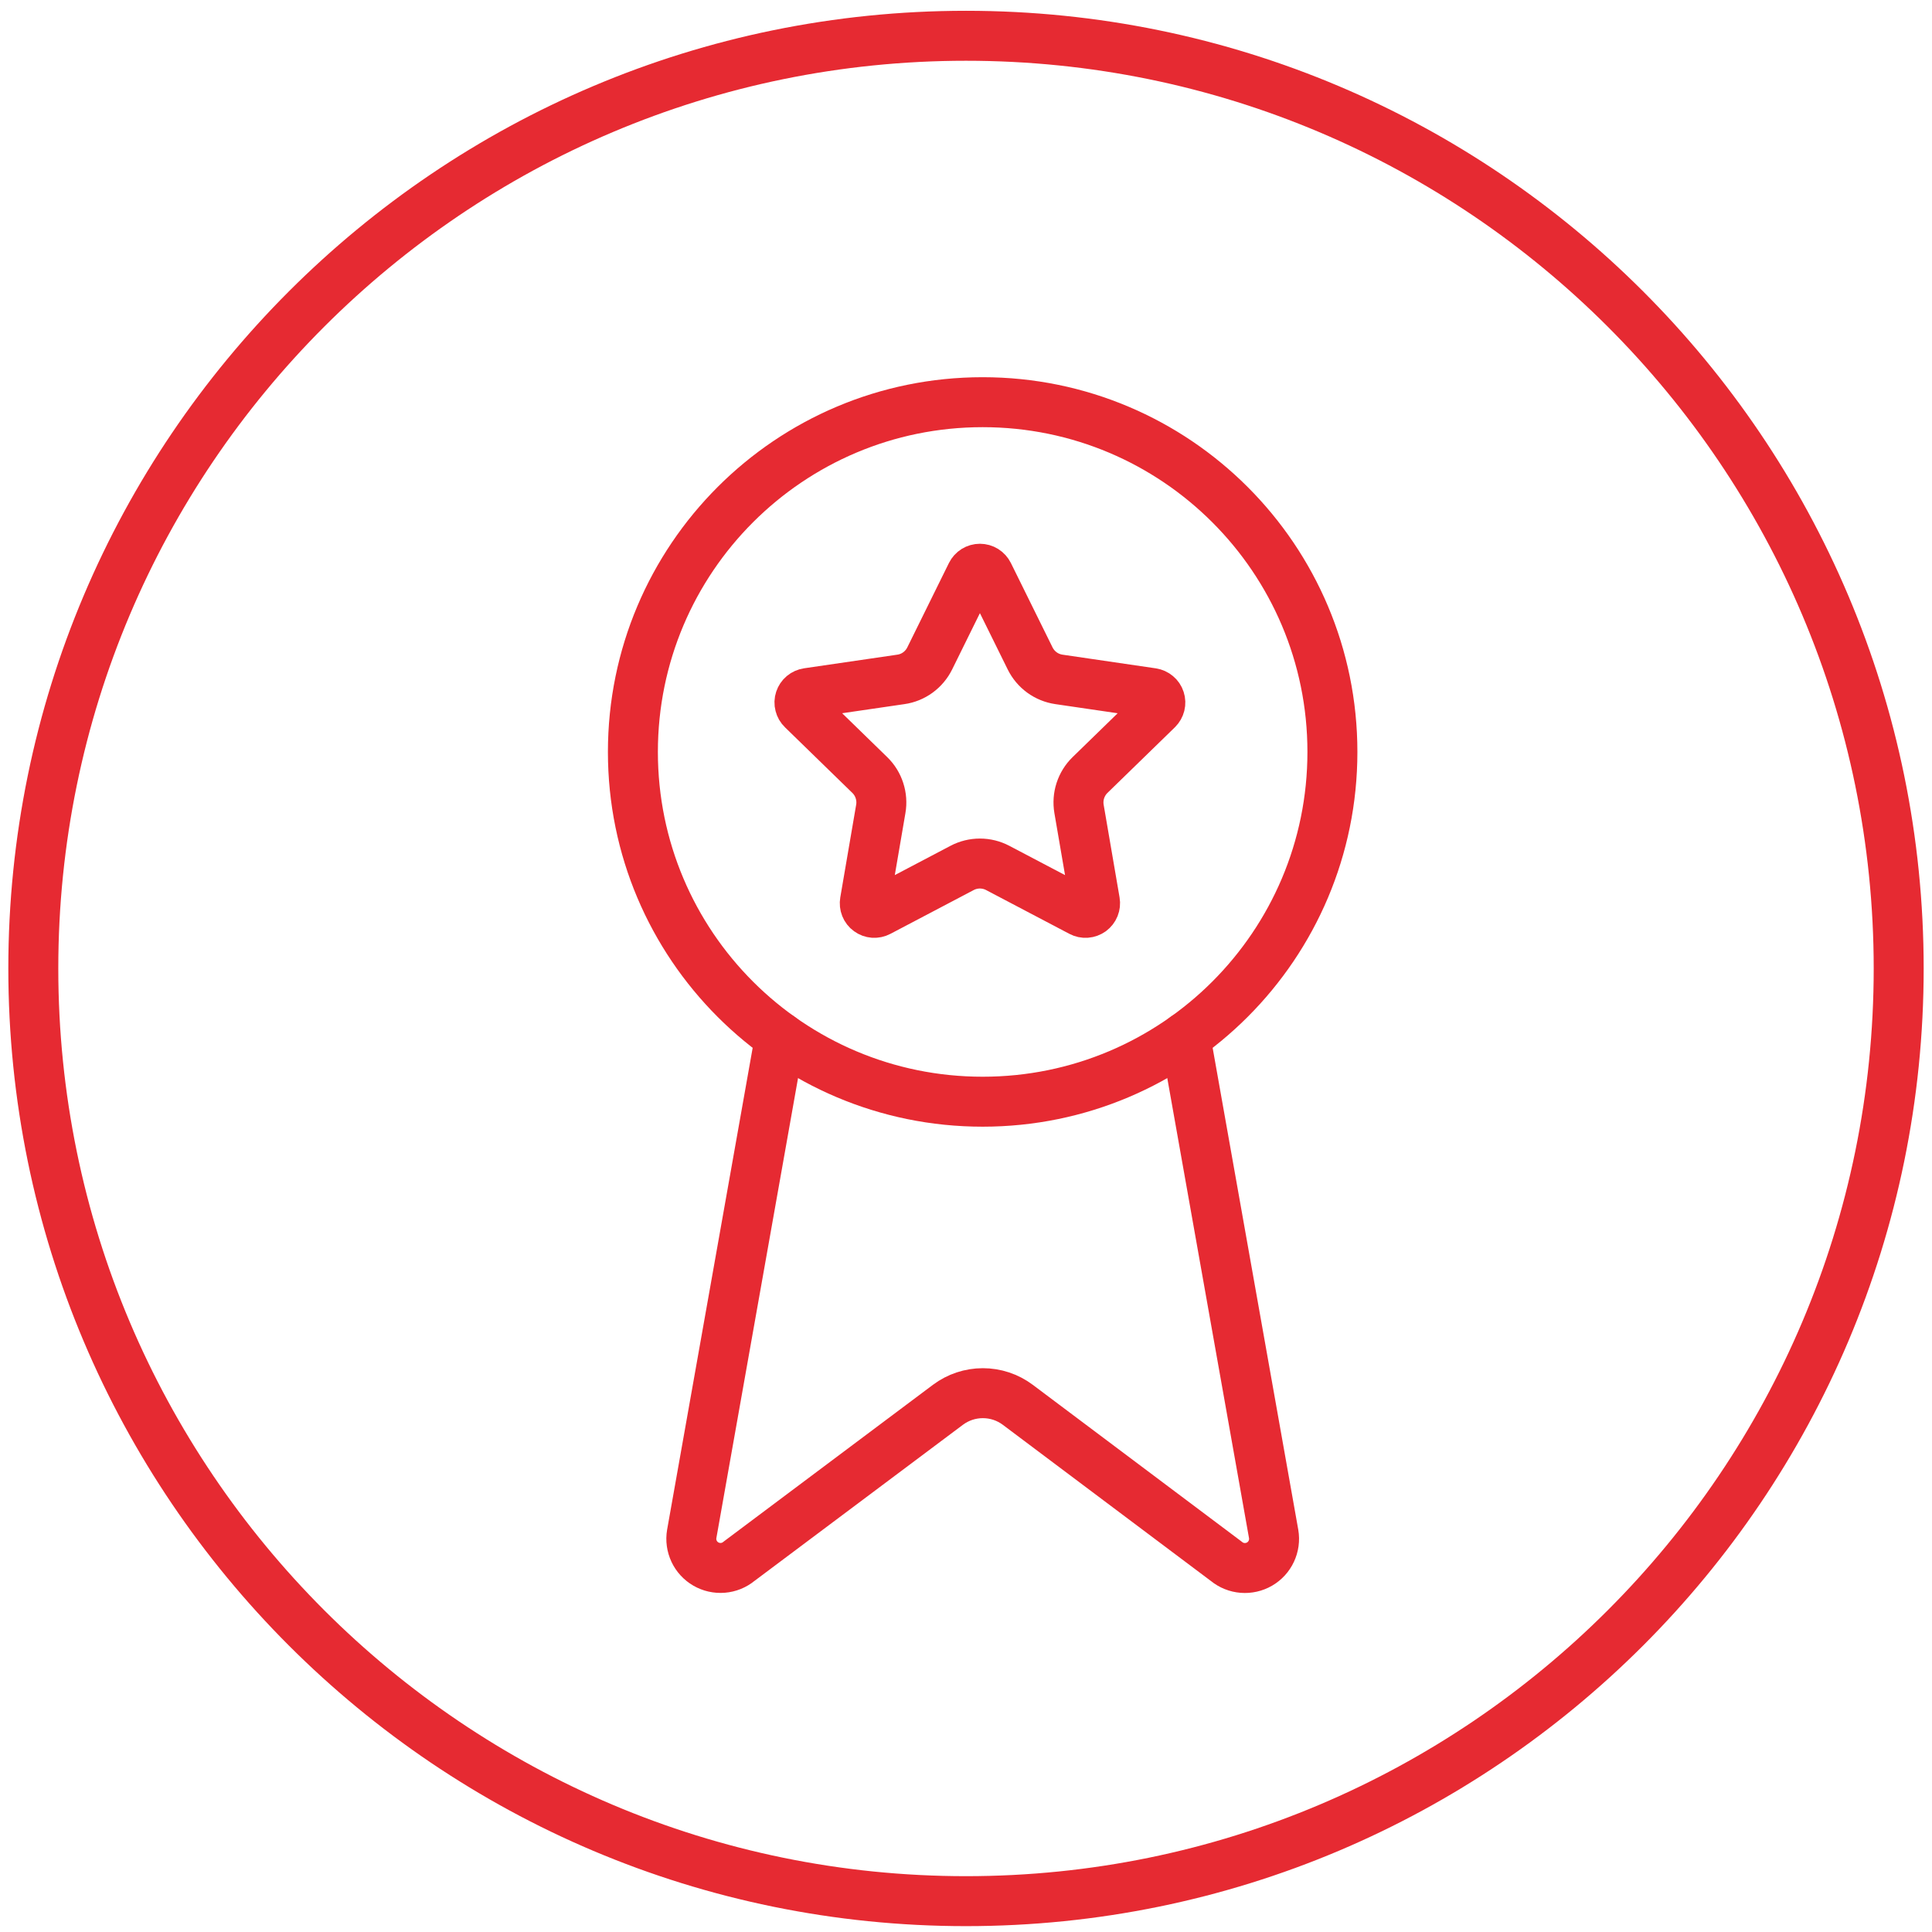
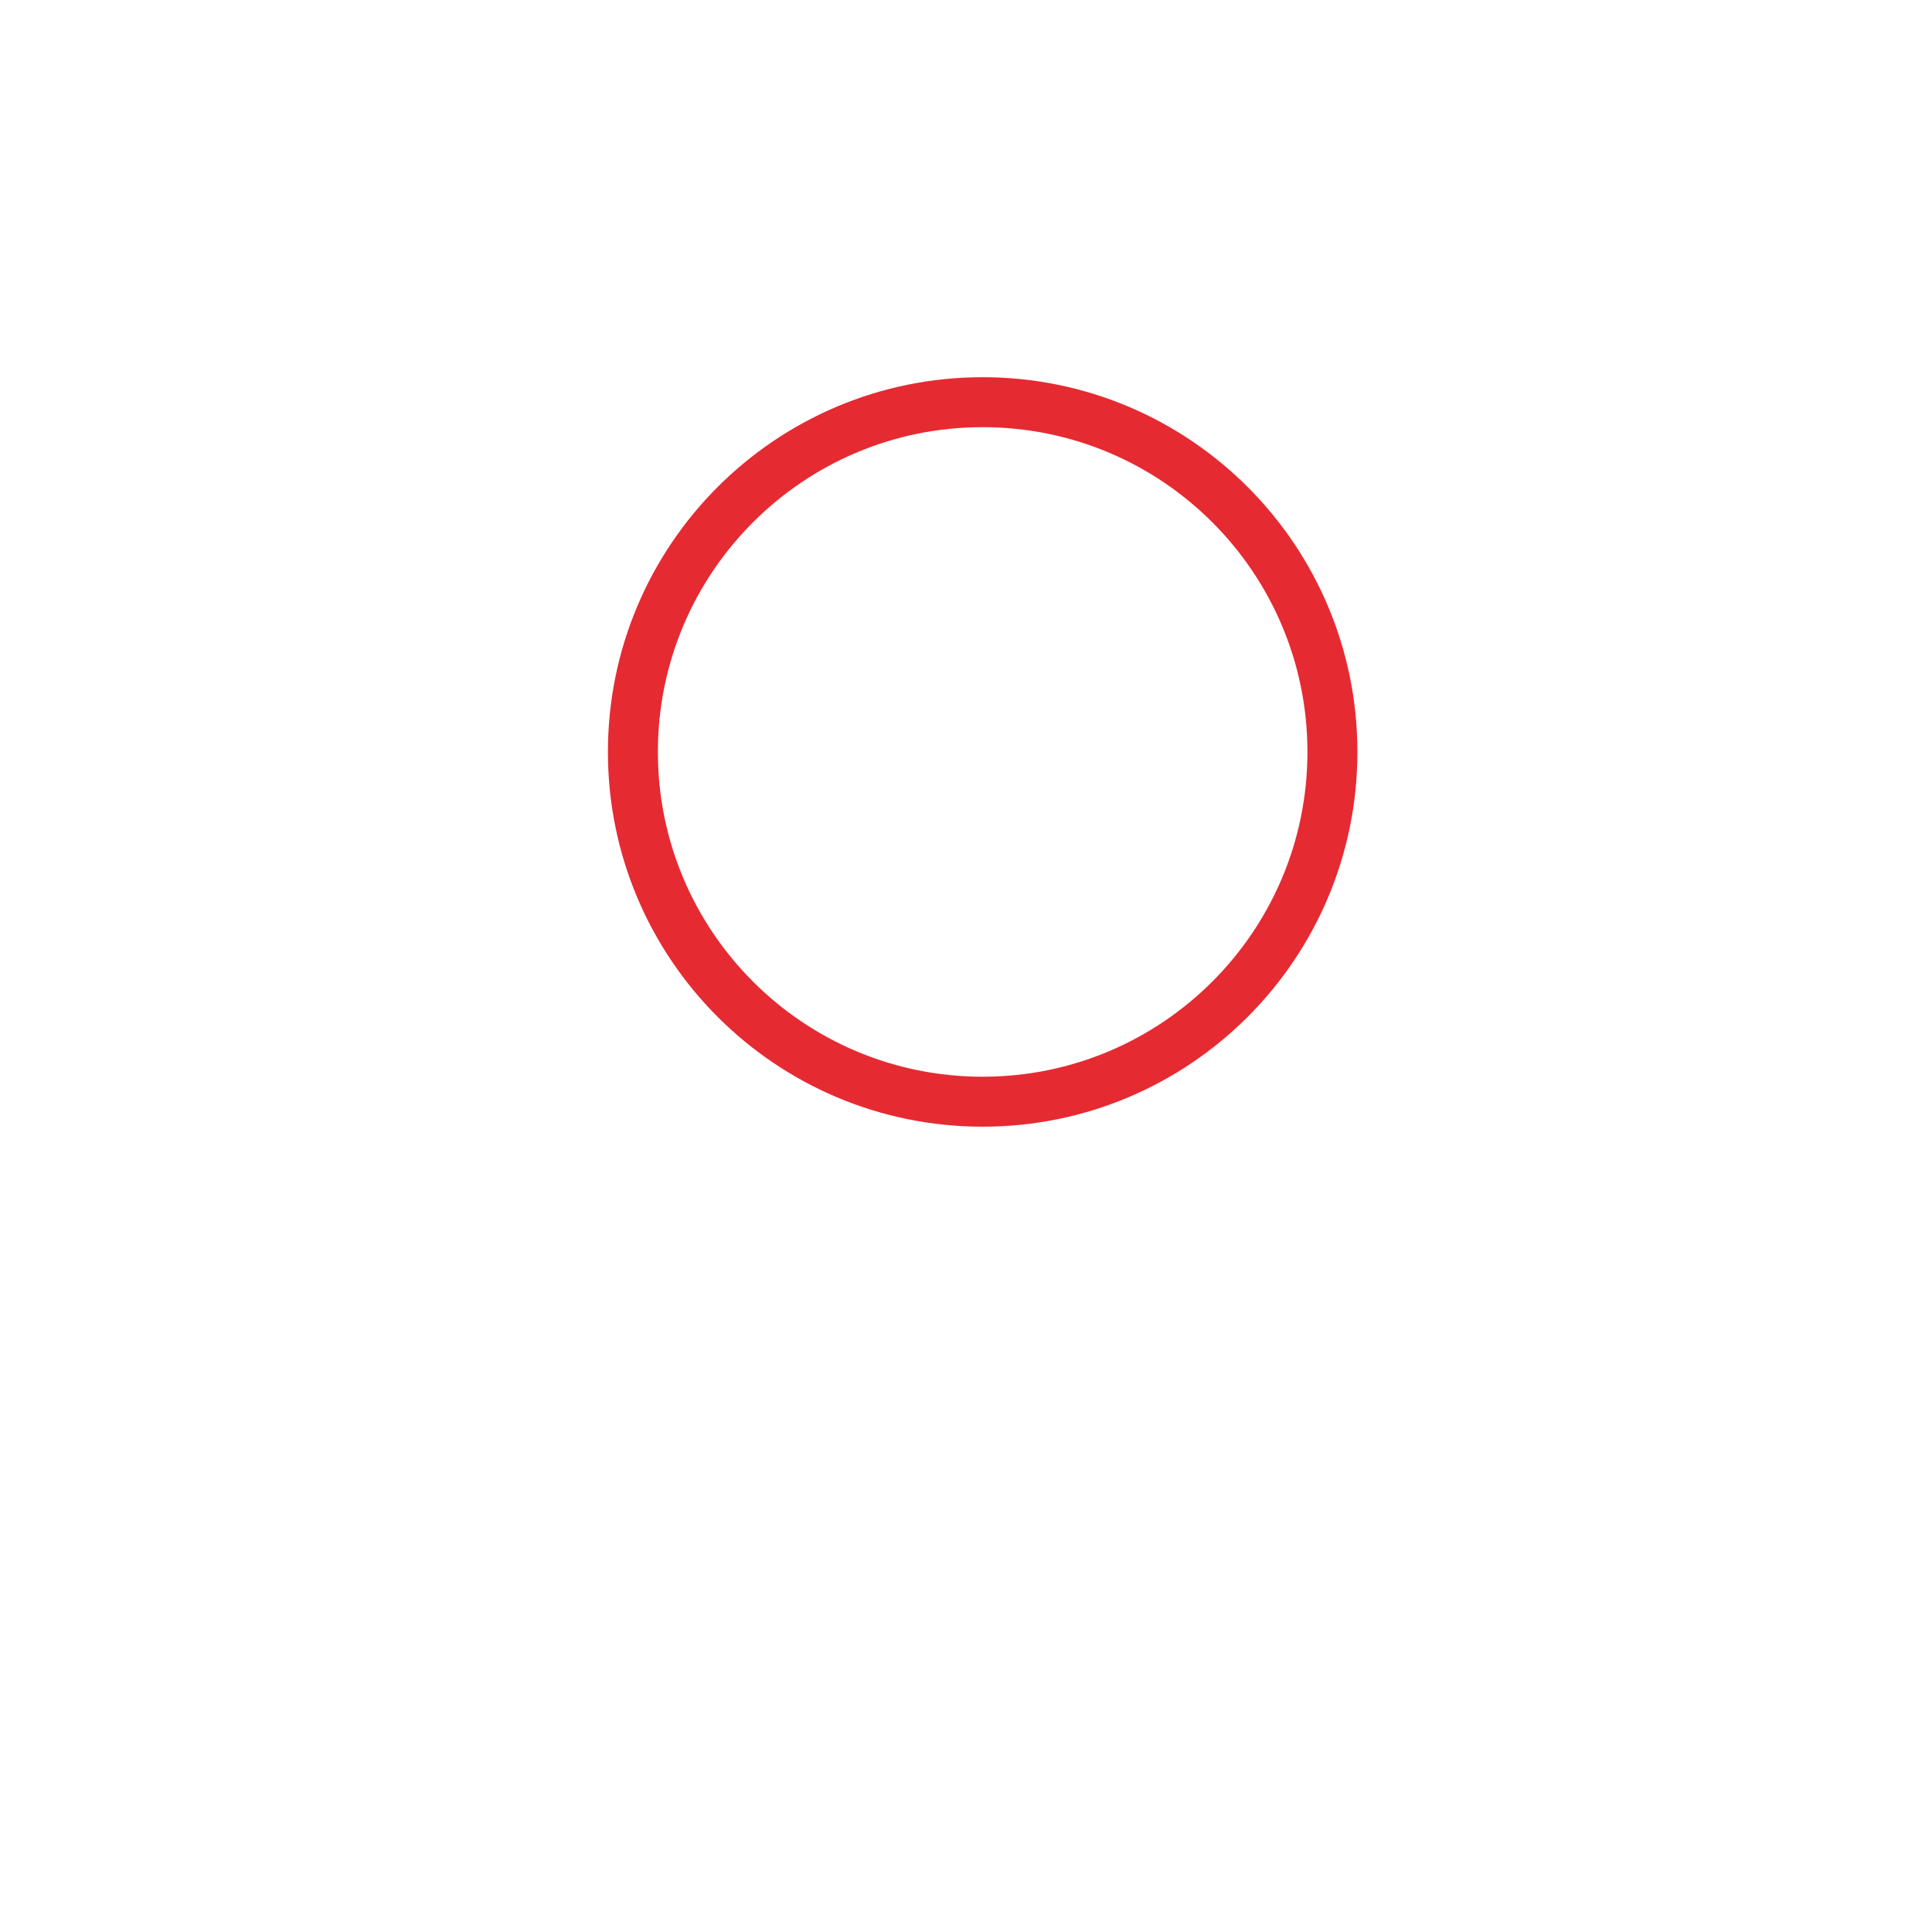
<svg xmlns="http://www.w3.org/2000/svg" width="58" height="58" viewBox="0 0 58 58" fill="none">
-   <path d="M29 57.074C44.458 57.074 57 44.532 57 29.074C57 13.616 44.458 1.074 29 1.074C13.542 1.074 1 13.616 1 29.074C1 44.532 13.542 57.074 29 57.074Z" stroke="#E62A32" stroke-width="1.5" stroke-miterlimit="10" />
-   <path d="M35.585 31.132L38.236 46.052C38.266 46.228 38.241 46.408 38.165 46.57C38.09 46.731 37.967 46.865 37.812 46.955C37.658 47.044 37.48 47.084 37.303 47.07C37.125 47.056 36.956 46.988 36.819 46.875L30.553 42.172C30.251 41.946 29.884 41.824 29.506 41.824C29.129 41.824 28.761 41.946 28.459 42.172L22.183 46.873C22.046 46.986 21.877 47.054 21.699 47.068C21.522 47.082 21.344 47.042 21.19 46.953C21.036 46.864 20.913 46.73 20.837 46.569C20.762 46.408 20.736 46.228 20.766 46.052L23.415 31.132" stroke="#E62A32" stroke-width="1.5" stroke-linecap="round" stroke-linejoin="round" />
  <path d="M29.5 33.074C35.299 33.074 40 28.373 40 22.574C40 16.775 35.299 12.074 29.5 12.074C23.701 12.074 19 16.775 19 22.574C19 28.373 23.701 33.074 29.5 33.074Z" stroke="#E62A32" stroke-width="1.5" stroke-linecap="round" stroke-linejoin="round" />
-   <path d="M29.16 17.234C29.184 17.186 29.221 17.145 29.266 17.117C29.312 17.089 29.364 17.074 29.418 17.074C29.471 17.074 29.524 17.089 29.569 17.117C29.614 17.145 29.651 17.186 29.675 17.234L30.926 19.768C31.009 19.935 31.13 20.079 31.281 20.189C31.431 20.298 31.606 20.369 31.79 20.396L34.588 20.806C34.641 20.814 34.691 20.836 34.732 20.871C34.773 20.905 34.804 20.95 34.82 21.001C34.837 21.052 34.839 21.107 34.826 21.159C34.813 21.211 34.786 21.258 34.748 21.296L32.724 23.266C32.59 23.396 32.491 23.557 32.433 23.734C32.375 23.911 32.362 24.1 32.393 24.284L32.871 27.068C32.88 27.121 32.874 27.175 32.854 27.225C32.834 27.275 32.8 27.318 32.757 27.35C32.713 27.381 32.662 27.4 32.608 27.404C32.554 27.408 32.501 27.396 32.453 27.371L29.952 26.056C29.787 25.969 29.604 25.924 29.417 25.924C29.231 25.924 29.048 25.969 28.883 26.056L26.382 27.371C26.335 27.396 26.281 27.407 26.227 27.404C26.174 27.4 26.122 27.381 26.079 27.349C26.035 27.318 26.002 27.275 25.982 27.225C25.962 27.175 25.956 27.121 25.965 27.068L26.442 24.284C26.474 24.1 26.46 23.912 26.402 23.734C26.345 23.557 26.245 23.396 26.111 23.266L24.088 21.296C24.049 21.259 24.022 21.211 24.009 21.159C23.995 21.107 23.997 21.052 24.014 21.001C24.031 20.95 24.061 20.904 24.102 20.87C24.144 20.835 24.194 20.813 24.247 20.805L27.045 20.396C27.229 20.37 27.404 20.299 27.555 20.189C27.705 20.08 27.827 19.935 27.91 19.768L29.16 17.234Z" stroke="#E62A32" stroke-width="1.5" stroke-linecap="round" stroke-linejoin="round" />
</svg>